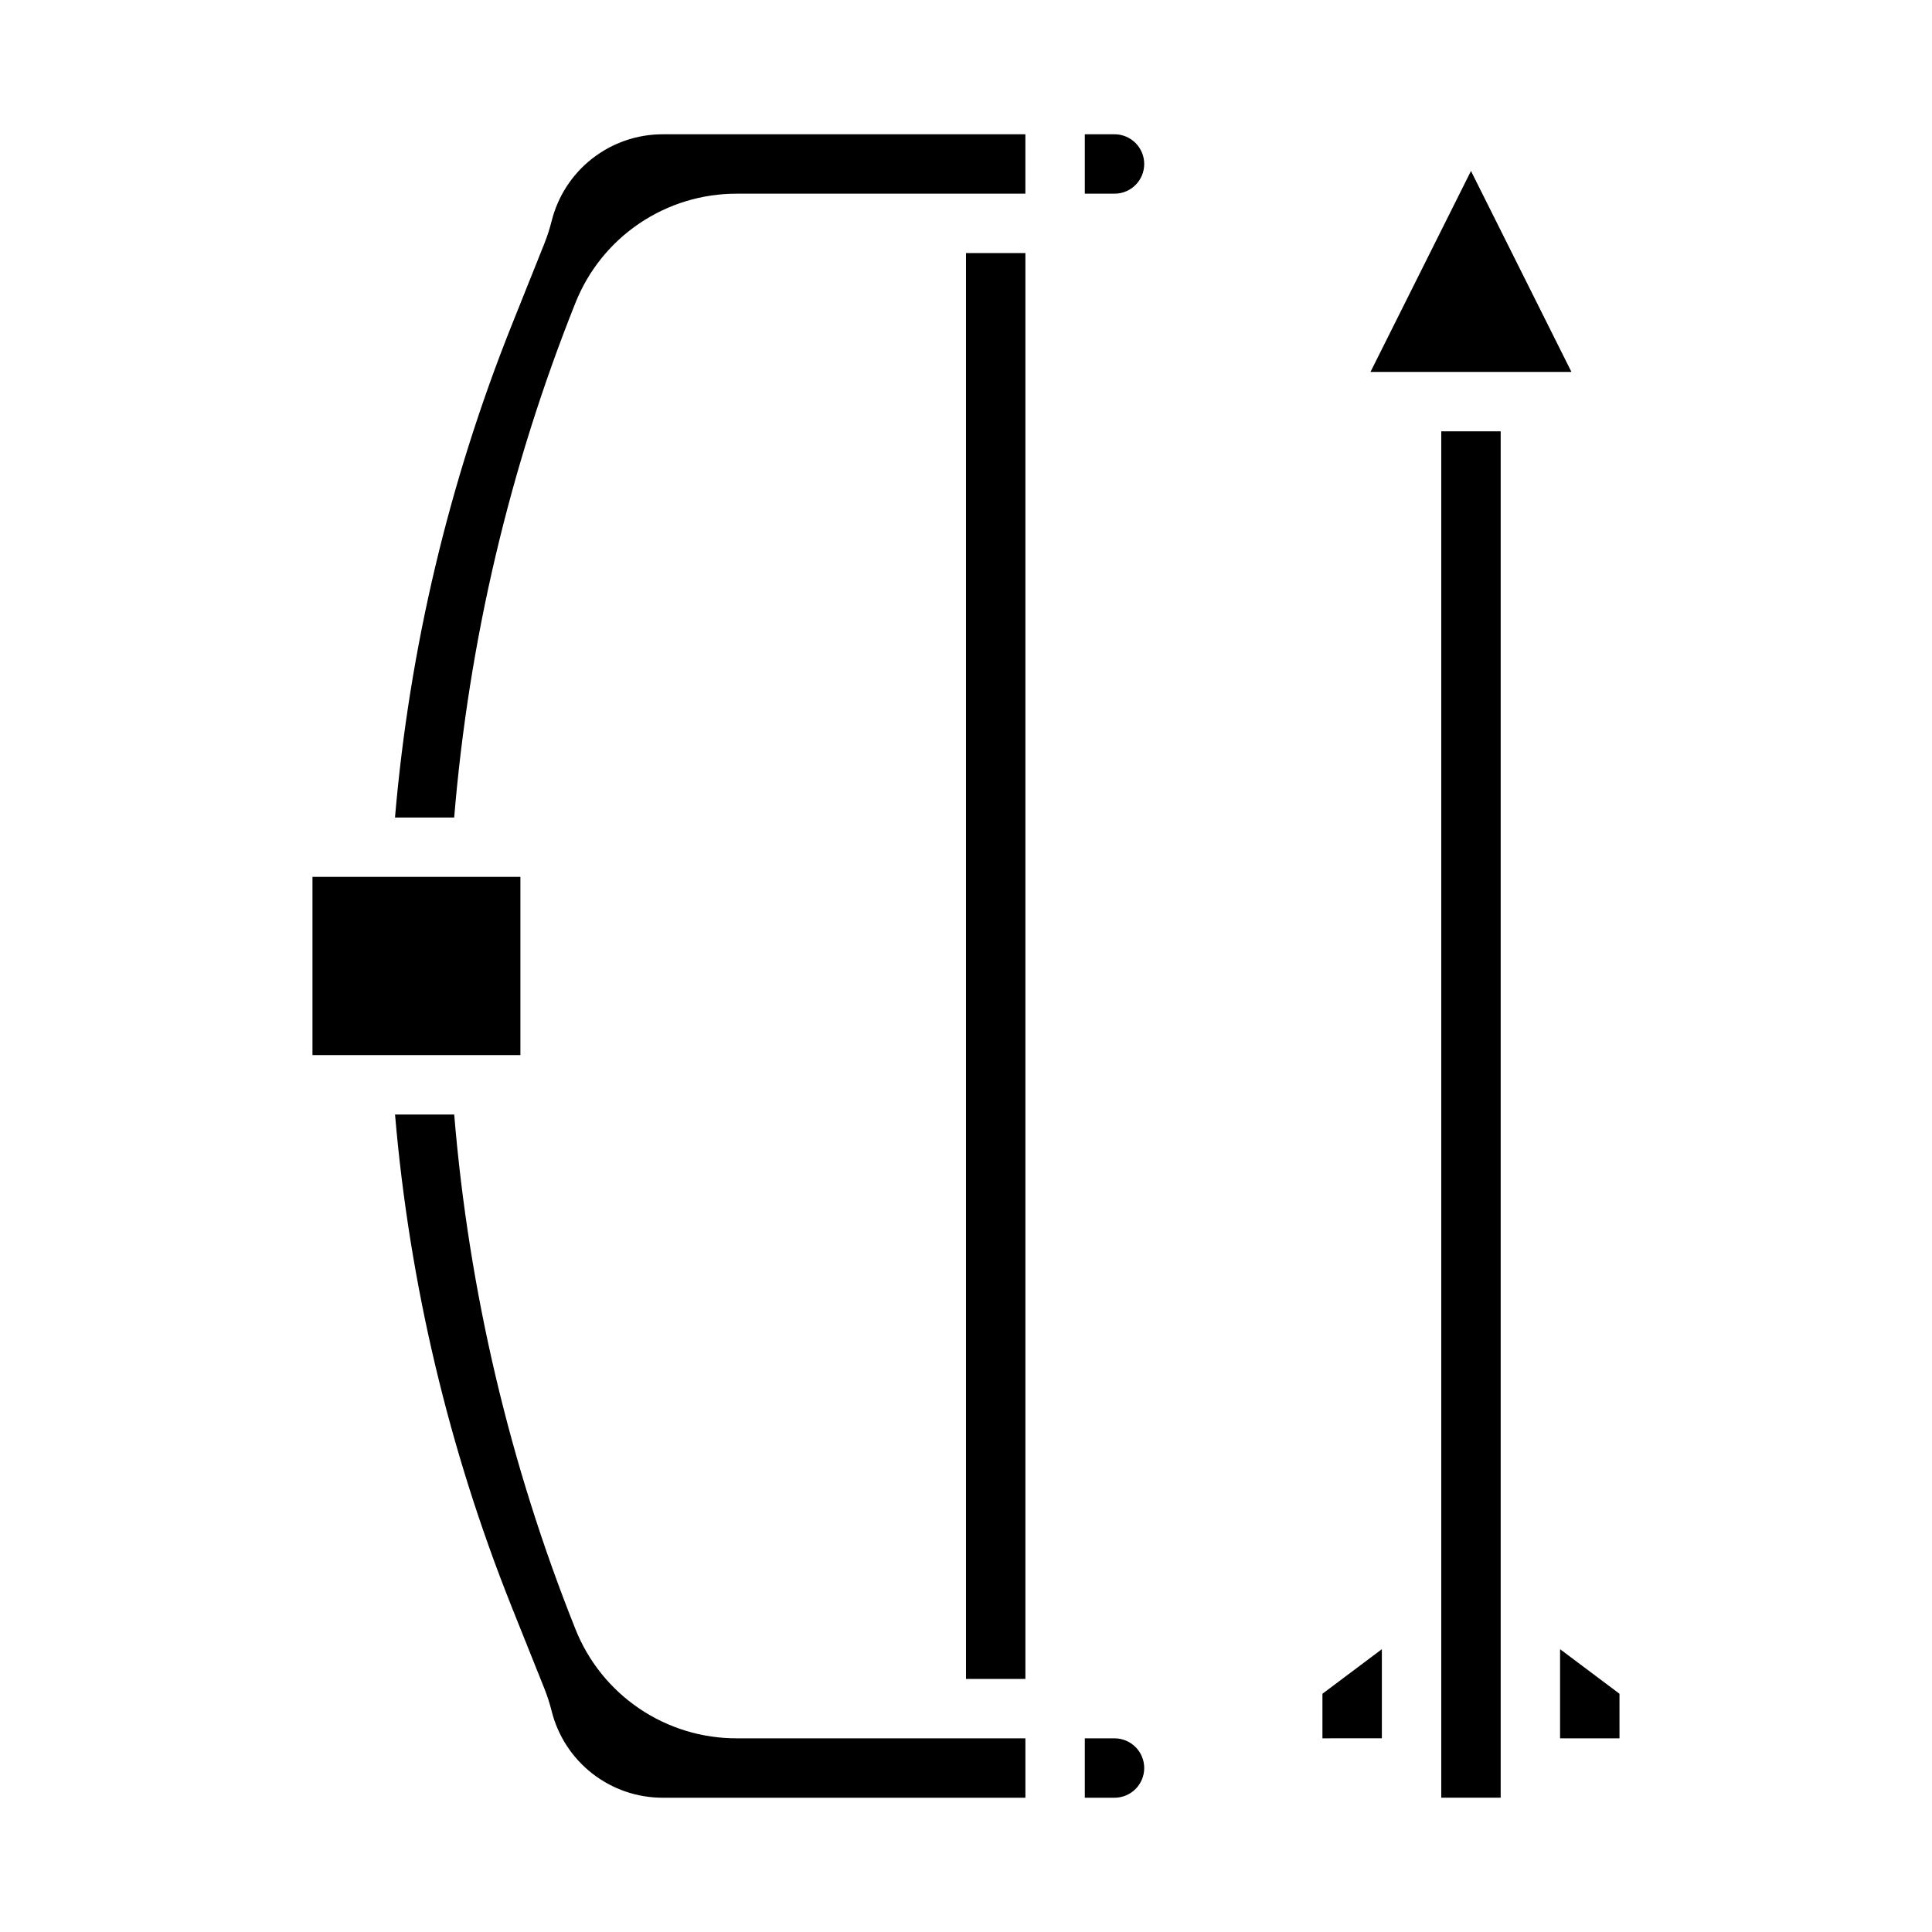
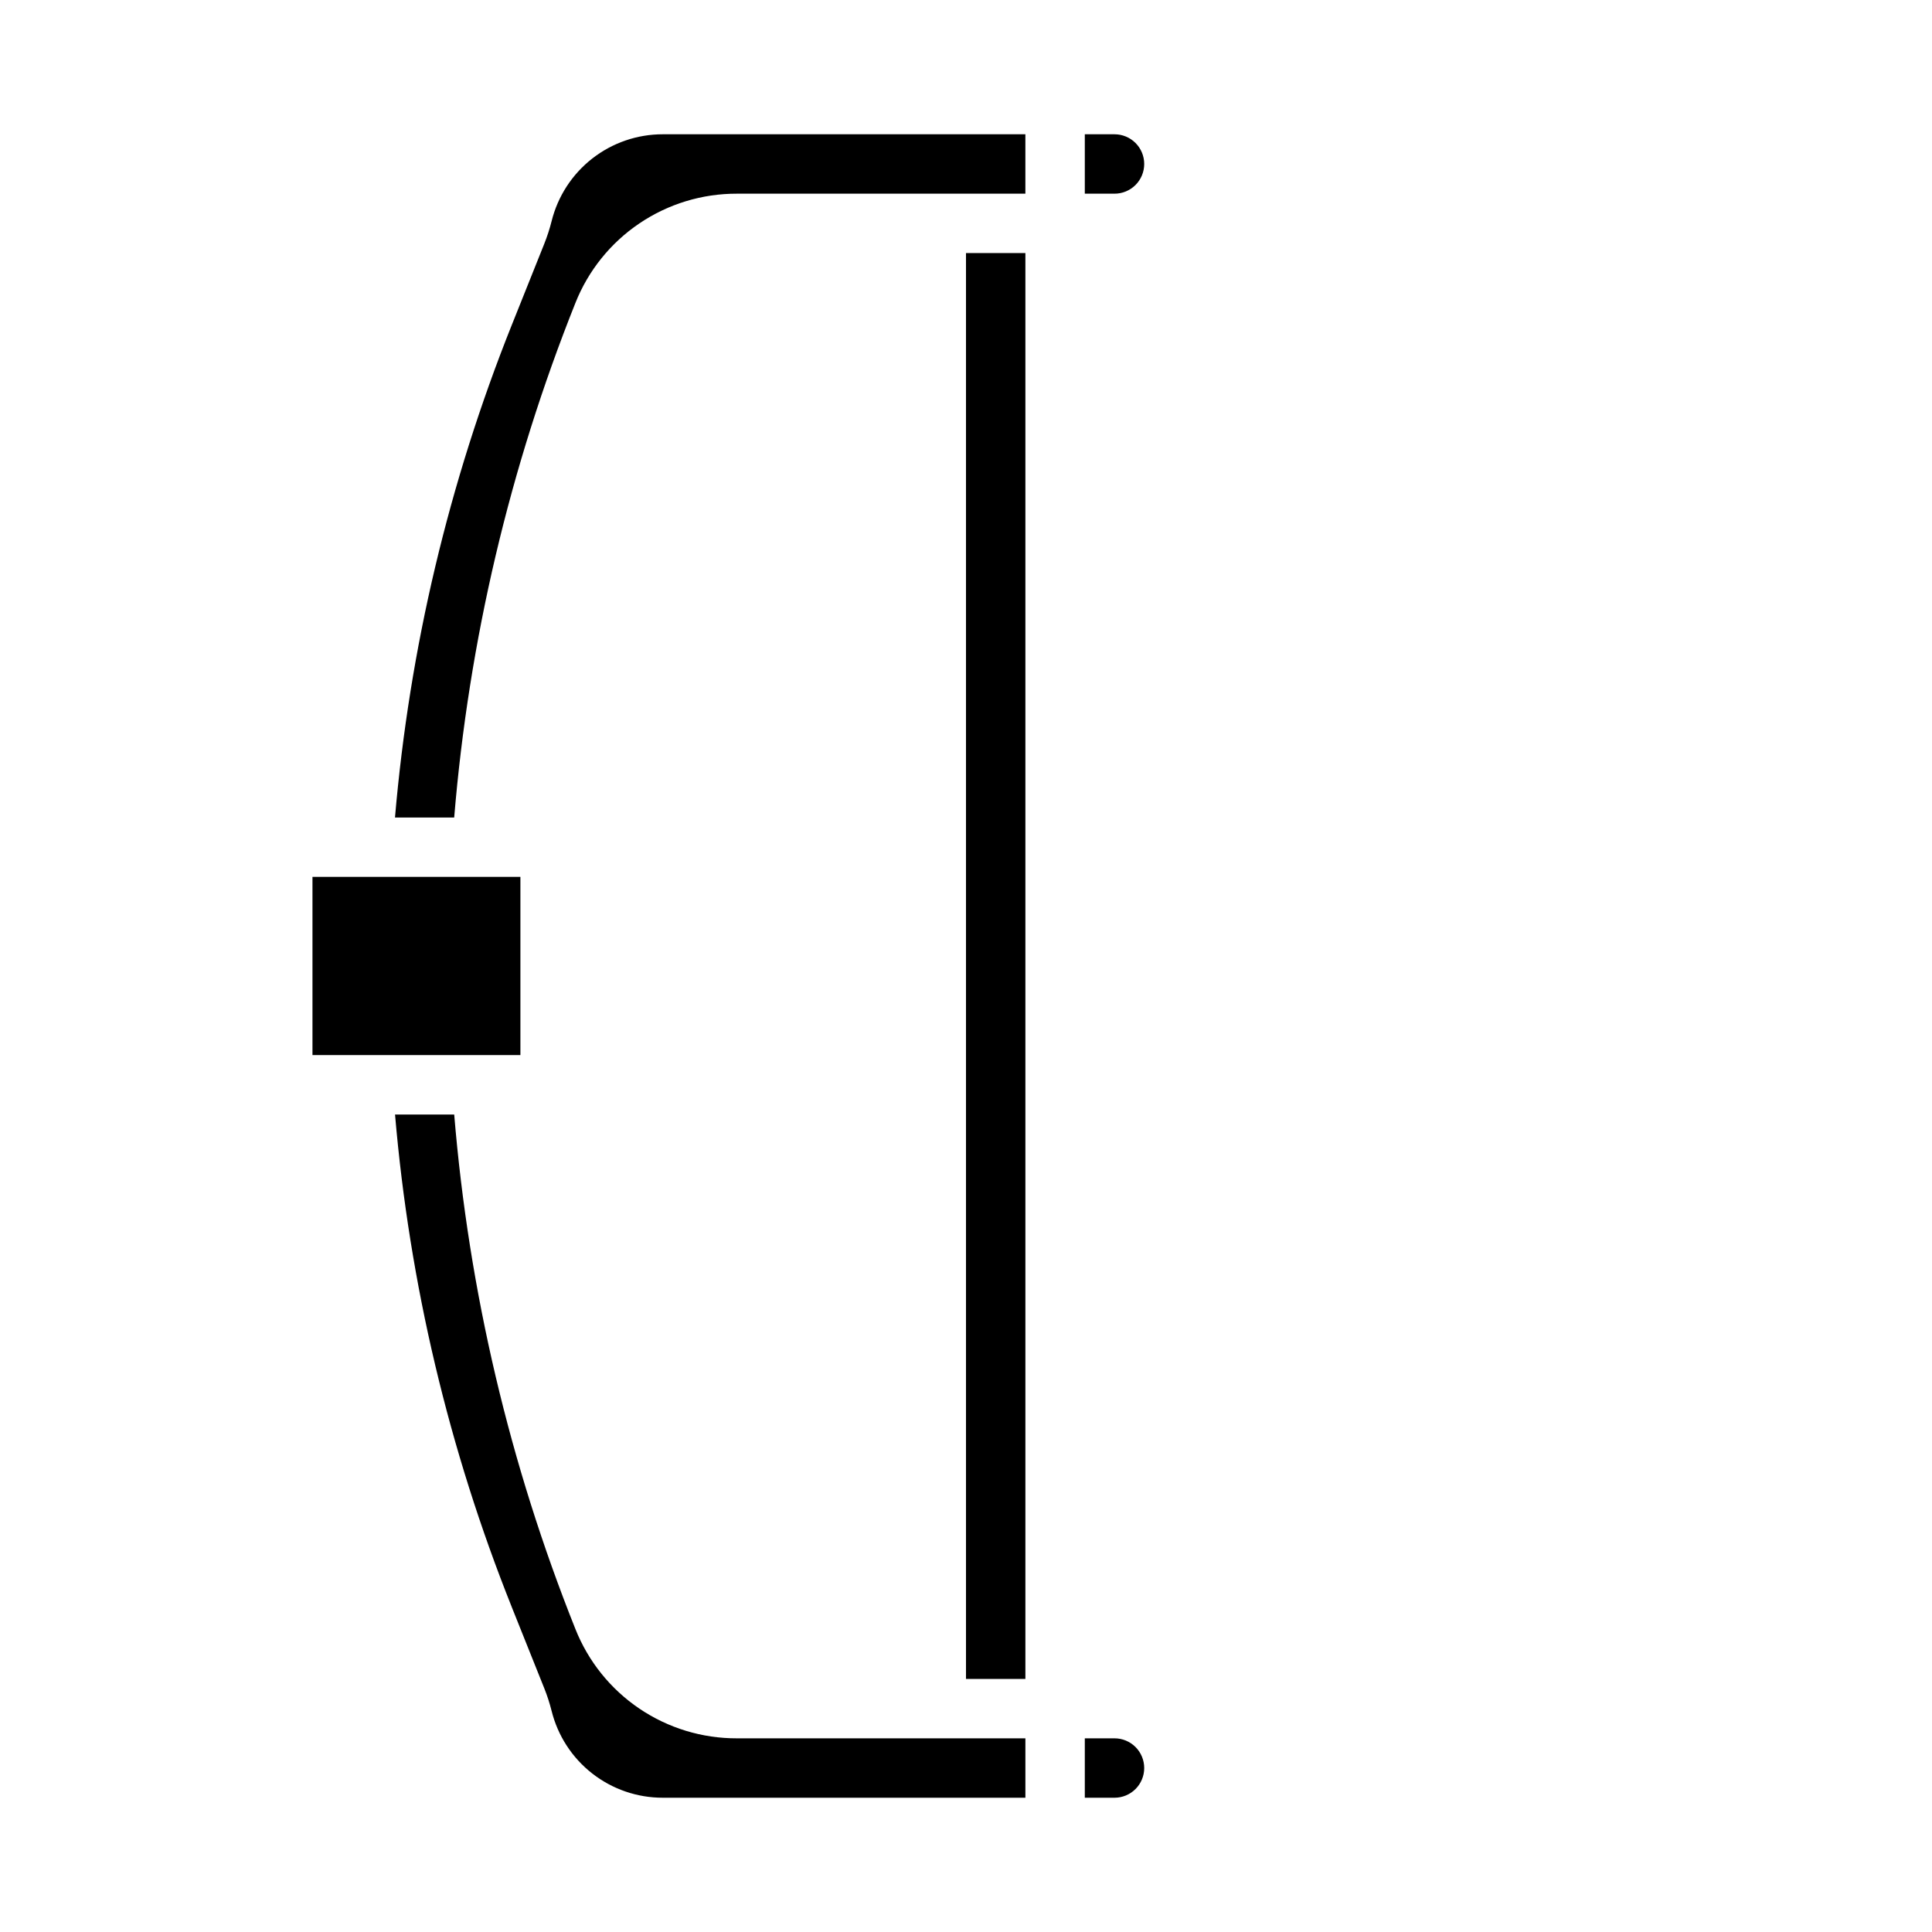
<svg xmlns="http://www.w3.org/2000/svg" fill="#000000" width="800px" height="800px" version="1.1" viewBox="144 144 512 512">
  <g>
    <path d="m290.18 597.41c-0.508-2.023-1.148-4.008-1.922-5.945l-8.66-21.633h0.004c-16.676-41.73-27.094-85.695-30.914-130.47h15.68c3.867 46.781 14.691 92.727 32.109 136.32 3.398 8.574 9.301 15.93 16.941 21.102s16.66 7.922 25.883 7.891h76.438v15.742h-96.094c-6.777 0.008-13.359-2.254-18.699-6.426-5.34-4.168-9.129-10.008-10.766-16.582zm125.56-8.48h-15.742v-377.86h15.742zm31.488 23.617c0 2.09-0.828 4.09-2.305 5.566-1.477 1.477-3.481 2.305-5.566 2.305h-7.871v-15.742h7.871c2.086 0 4.09 0.828 5.566 2.305 1.477 1.477 2.305 3.481 2.305 5.566zm0-425.09c0 2.09-0.828 4.09-2.305 5.566-1.477 1.477-3.481 2.305-5.566 2.305h-7.871v-15.742h7.871c2.086 0 4.09 0.828 5.566 2.305 1.477 1.477 2.305 3.481 2.305 5.566zm-167.62 42.715 8.66-21.641h-0.004c0.773-1.934 1.414-3.918 1.922-5.938 1.637-6.57 5.426-12.41 10.762-16.578 5.34-4.172 11.922-6.434 18.695-6.43h96.094v15.742h-76.438c-9.223-0.027-18.242 2.723-25.883 7.894s-13.543 12.523-16.941 21.102c-17.414 43.59-28.238 89.535-32.109 136.32h-15.688c3.832-44.773 14.254-88.738 30.93-130.47zm-52.801 146.21h55.105v47.23h-55.105z" />
-     <path d="m494.46 604.67v-11.809l15.746-11.809v23.617zm78.719-11.809 0.004 11.809h-15.746v-23.617zm-39.355-403.55 26.621 53.246h-53.246zm7.871 68.988v362.11h-15.746v-362.11z" />
  </g>
</svg>